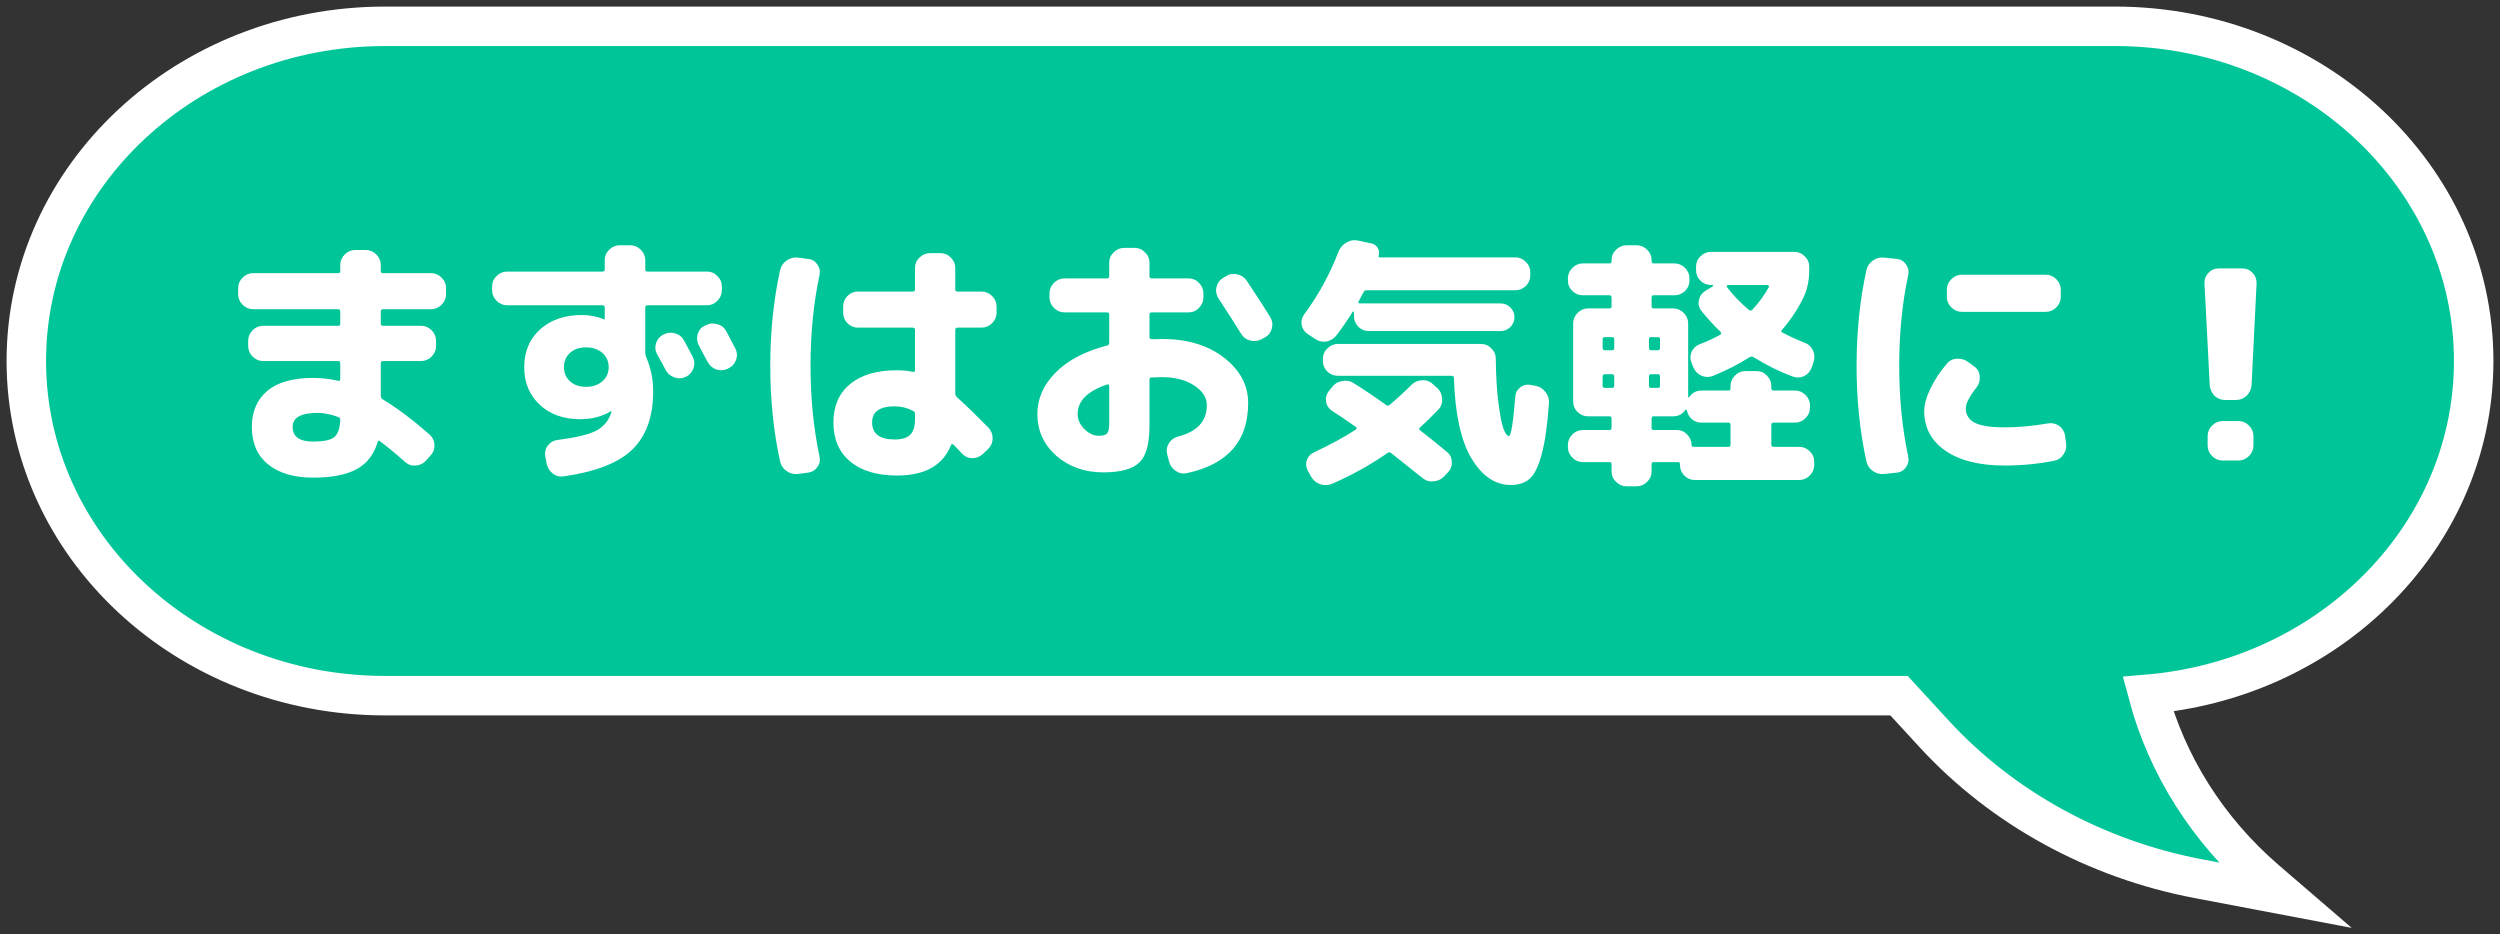
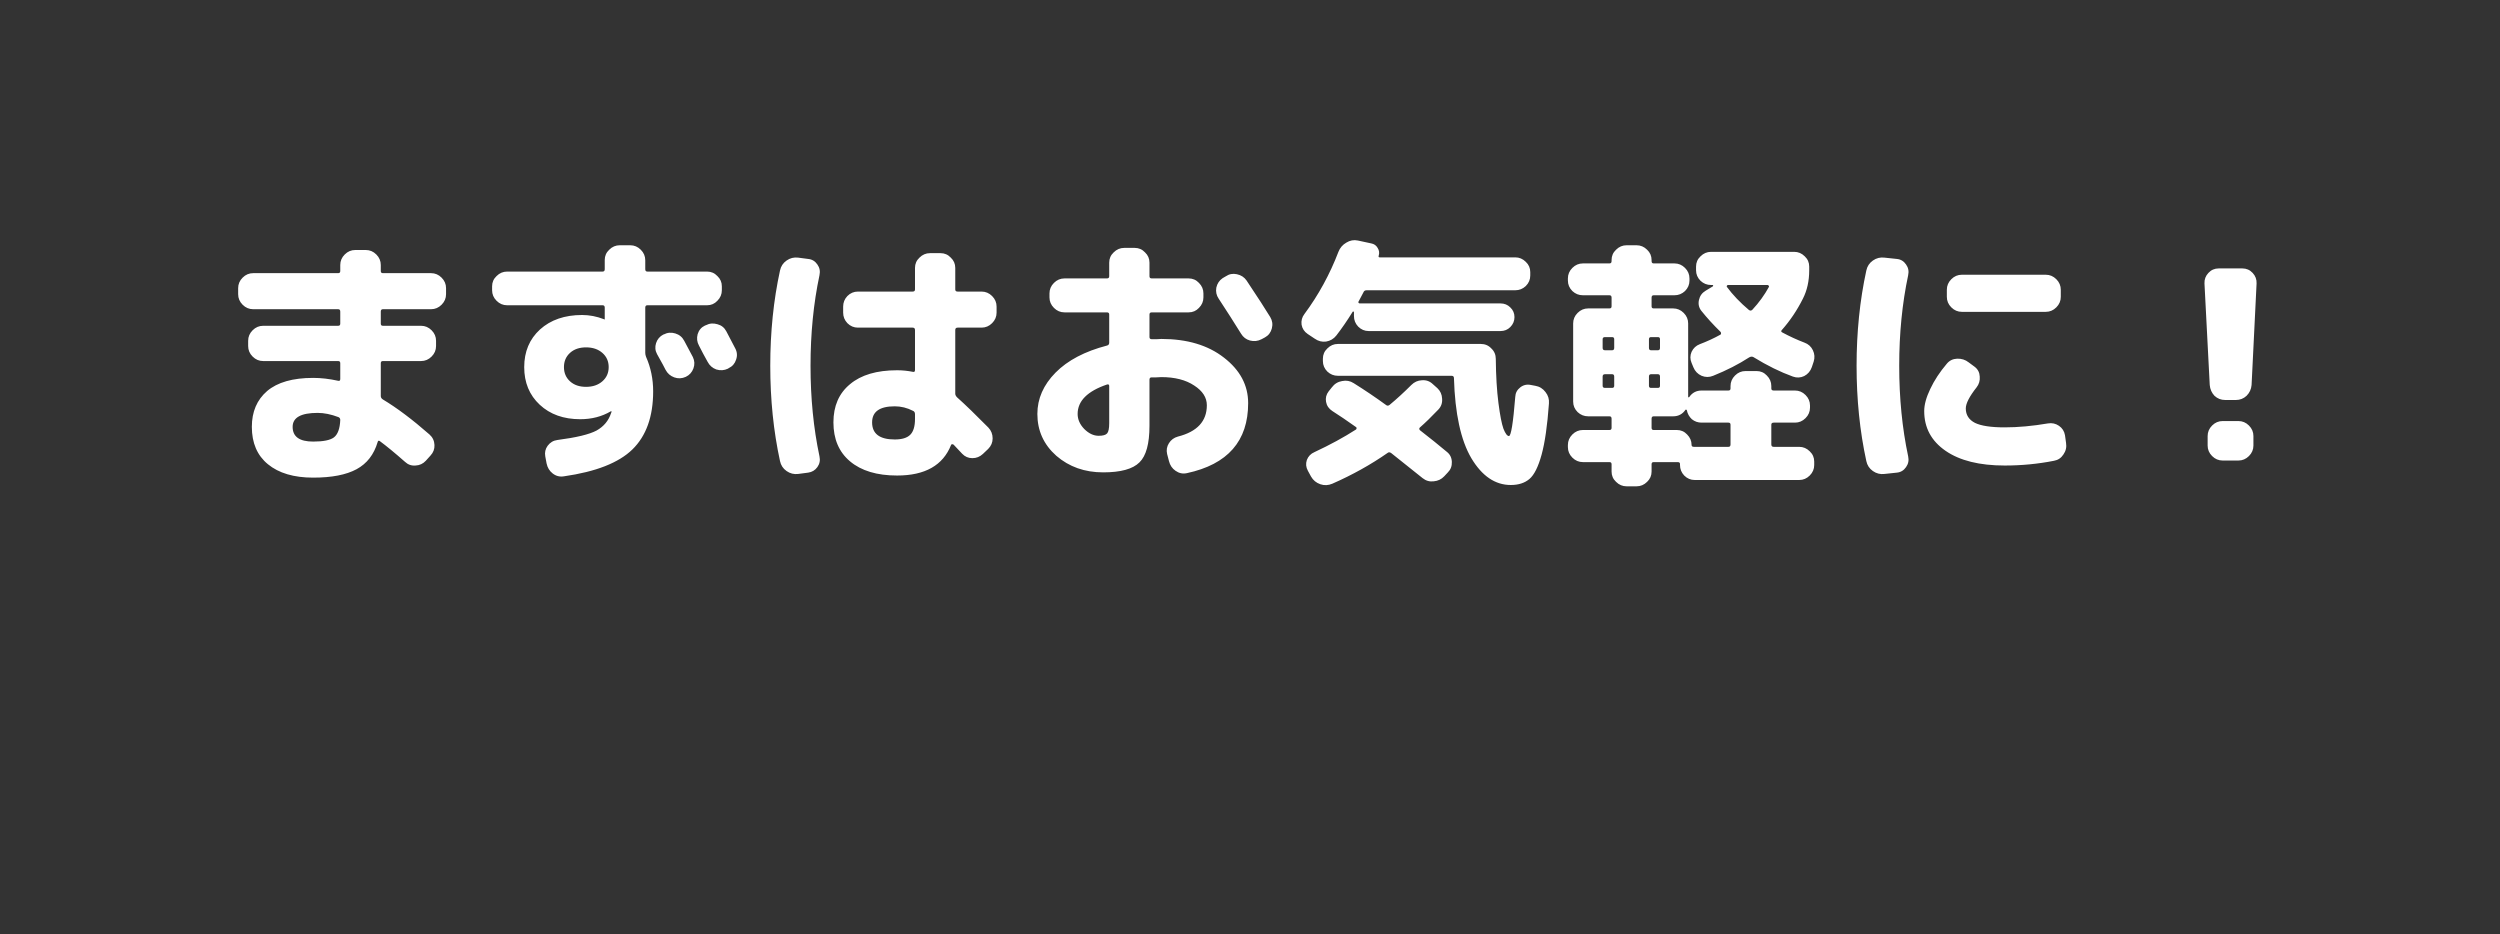
<svg xmlns="http://www.w3.org/2000/svg" width="190" height="71" viewBox="0 0 190 71" fill="none">
  <rect x="0" y="0" width="190" height="71" fill="#333333" stroke="none" />
-   <path d="M180.017 45.418C175.639 49.506 169.776 52.208 163.248 52.762C164.686 58.152 167.781 63.069 172.198 66.879L173.501 68L167.062 66.778C159.273 65.295 152.229 61.441 147.037 55.82C146.942 55.714 146.843 55.609 146.742 55.5L144.326 52.87H29.257C14.203 52.87 2 41.481 2 27.434C2 20.41 5.051 14.052 9.983 9.449C14.916 4.847 21.73 2 29.257 2H160.743C175.797 2 188 13.387 188 27.434C188 34.457 184.949 40.816 180.017 45.418Z" fill="#00C598" stroke="white" stroke-width="3" stroke-miterlimit="10" />
  <path d="M23.8 33.56C24.573 33.56 25.1 33.453 25.38 33.24C25.673 33.013 25.833 32.573 25.86 31.92C25.86 31.813 25.813 31.74 25.72 31.7C25.16 31.487 24.633 31.38 24.14 31.38C22.873 31.38 22.24 31.733 22.24 32.44C22.24 33.187 22.76 33.56 23.8 33.56ZM19.24 23.5C18.933 23.5 18.667 23.387 18.44 23.16C18.213 22.933 18.1 22.667 18.1 22.36V21.9C18.1 21.593 18.213 21.327 18.44 21.1C18.667 20.873 18.933 20.76 19.24 20.76H25.7C25.807 20.76 25.86 20.707 25.86 20.6V20.14C25.86 19.833 25.973 19.567 26.2 19.34C26.427 19.113 26.693 19 27 19H27.8C28.107 19 28.373 19.113 28.6 19.34C28.827 19.567 28.94 19.833 28.94 20.14V20.6C28.94 20.707 28.993 20.76 29.1 20.76H32.76C33.067 20.76 33.333 20.873 33.56 21.1C33.787 21.327 33.9 21.593 33.9 21.9V22.36C33.9 22.667 33.787 22.933 33.56 23.16C33.333 23.387 33.067 23.5 32.76 23.5H29.1C28.993 23.5 28.94 23.56 28.94 23.68V24.6C28.94 24.707 28.993 24.76 29.1 24.76H32C32.307 24.76 32.573 24.873 32.8 25.1C33.027 25.327 33.14 25.593 33.14 25.9V26.3C33.14 26.607 33.027 26.873 32.8 27.1C32.573 27.327 32.307 27.44 32 27.44H29.1C28.993 27.44 28.94 27.493 28.94 27.6V30.1C28.94 30.207 28.993 30.293 29.1 30.36C30.167 31 31.347 31.887 32.64 33.02C32.88 33.233 33.007 33.5 33.02 33.82C33.033 34.127 32.933 34.393 32.72 34.62L32.36 35.02C32.147 35.247 31.887 35.367 31.58 35.38C31.273 35.407 31.007 35.313 30.78 35.1C30.007 34.42 29.367 33.893 28.86 33.52C28.78 33.467 28.727 33.493 28.7 33.6C28.42 34.547 27.887 35.233 27.1 35.66C26.313 36.087 25.213 36.3 23.8 36.3C22.333 36.3 21.187 35.96 20.36 35.28C19.547 34.613 19.14 33.667 19.14 32.44C19.14 31.293 19.527 30.387 20.3 29.72C21.087 29.053 22.253 28.72 23.8 28.72C24.4 28.72 25.033 28.793 25.7 28.94C25.807 28.967 25.86 28.92 25.86 28.8V27.6C25.86 27.493 25.807 27.44 25.7 27.44H20C19.693 27.44 19.427 27.327 19.2 27.1C18.973 26.873 18.86 26.607 18.86 26.3V25.9C18.86 25.593 18.973 25.327 19.2 25.1C19.427 24.873 19.693 24.76 20 24.76H25.7C25.807 24.76 25.86 24.707 25.86 24.6V23.68C25.86 23.56 25.807 23.5 25.7 23.5H19.24ZM50.44 25.42C50.72 25.273 51.013 25.247 51.32 25.34C51.627 25.433 51.853 25.62 52 25.9C52.147 26.167 52.367 26.58 52.66 27.14C52.793 27.42 52.807 27.707 52.7 28C52.593 28.293 52.4 28.507 52.12 28.64C51.827 28.773 51.533 28.787 51.24 28.68C50.947 28.573 50.727 28.38 50.58 28.1C50.527 27.98 50.313 27.587 49.94 26.92C49.793 26.653 49.767 26.373 49.86 26.08C49.953 25.787 50.14 25.567 50.42 25.42H50.44ZM55.2 25.18C55.64 26.02 55.867 26.453 55.88 26.48C56.027 26.76 56.047 27.047 55.94 27.34C55.847 27.633 55.66 27.847 55.38 27.98L55.32 28.02C55.04 28.153 54.747 28.173 54.44 28.08C54.147 27.973 53.927 27.78 53.78 27.5C53.7 27.367 53.587 27.16 53.44 26.88C53.293 26.6 53.187 26.393 53.12 26.26C52.973 25.993 52.94 25.707 53.02 25.4C53.113 25.093 53.3 24.873 53.58 24.74L53.64 24.72C53.92 24.573 54.213 24.547 54.52 24.64C54.827 24.72 55.053 24.9 55.2 25.18ZM45.78 28.98C46.1 28.7 46.26 28.34 46.26 27.9C46.26 27.46 46.1 27.1 45.78 26.82C45.46 26.54 45.047 26.4 44.54 26.4C44.033 26.4 43.627 26.54 43.32 26.82C43.013 27.1 42.86 27.46 42.86 27.9C42.86 28.34 43.013 28.7 43.32 28.98C43.627 29.26 44.033 29.4 44.54 29.4C45.047 29.4 45.46 29.26 45.78 28.98ZM38.54 23.2C38.233 23.2 37.967 23.087 37.74 22.86C37.513 22.633 37.4 22.367 37.4 22.06V21.76C37.4 21.453 37.513 21.193 37.74 20.98C37.967 20.753 38.233 20.64 38.54 20.64H45.8C45.907 20.64 45.96 20.58 45.96 20.46V19.76C45.96 19.453 46.073 19.193 46.3 18.98C46.527 18.753 46.793 18.64 47.1 18.64H47.9C48.207 18.64 48.473 18.753 48.7 18.98C48.927 19.207 49.04 19.473 49.04 19.78V20.46C49.04 20.58 49.093 20.64 49.2 20.64H53.74C54.047 20.64 54.307 20.753 54.52 20.98C54.747 21.193 54.86 21.453 54.86 21.76V22.06C54.86 22.367 54.747 22.633 54.52 22.86C54.307 23.087 54.047 23.2 53.74 23.2H49.2C49.093 23.2 49.04 23.26 49.04 23.38V26.82C49.04 26.913 49.06 27.013 49.1 27.12C49.46 27.933 49.64 28.807 49.64 29.74C49.64 31.66 49.113 33.133 48.06 34.16C47.02 35.173 45.287 35.853 42.86 36.2C42.54 36.253 42.253 36.18 42 35.98C41.76 35.793 41.607 35.54 41.54 35.22L41.44 34.68C41.387 34.387 41.447 34.12 41.62 33.88C41.807 33.627 42.053 33.48 42.36 33.44C43.8 33.253 44.793 33.013 45.34 32.72C45.887 32.413 46.253 31.973 46.44 31.4C46.453 31.387 46.46 31.373 46.46 31.36C46.46 31.333 46.467 31.313 46.48 31.3V31.26H46.42C45.74 31.66 44.967 31.86 44.1 31.86C42.833 31.86 41.807 31.493 41.02 30.76C40.233 30.027 39.84 29.073 39.84 27.9C39.84 26.727 40.24 25.773 41.04 25.04C41.853 24.307 42.92 23.94 44.24 23.94C44.8 23.94 45.353 24.047 45.9 24.26L45.92 24.28H45.94C45.953 24.28 45.96 24.267 45.96 24.24V23.38C45.96 23.26 45.907 23.2 45.8 23.2H38.54ZM68 30.88C66.853 30.88 66.28 31.287 66.28 32.1C66.28 32.967 66.853 33.4 68 33.4C68.547 33.4 68.94 33.28 69.18 33.04C69.42 32.8 69.54 32.4 69.54 31.84V31.48C69.54 31.347 69.487 31.26 69.38 31.22C68.94 30.993 68.48 30.88 68 30.88ZM68.18 36.14C66.647 36.14 65.453 35.78 64.6 35.06C63.76 34.353 63.34 33.367 63.34 32.1C63.34 30.86 63.76 29.893 64.6 29.2C65.44 28.493 66.633 28.14 68.18 28.14C68.58 28.14 68.98 28.18 69.38 28.26C69.487 28.287 69.54 28.24 69.54 28.12V25.08C69.54 24.96 69.48 24.9 69.36 24.9H65.2C64.893 24.9 64.627 24.787 64.4 24.56C64.187 24.333 64.08 24.067 64.08 23.76V23.3C64.08 22.993 64.187 22.727 64.4 22.5C64.627 22.273 64.893 22.16 65.2 22.16H69.36C69.48 22.16 69.54 22.107 69.54 22V20.36C69.54 20.053 69.653 19.793 69.88 19.58C70.107 19.353 70.373 19.24 70.68 19.24H71.48C71.787 19.24 72.047 19.353 72.26 19.58C72.487 19.793 72.6 20.053 72.6 20.36V22C72.6 22.107 72.66 22.16 72.78 22.16H74.6C74.907 22.16 75.173 22.273 75.4 22.5C75.627 22.727 75.74 22.993 75.74 23.3V23.76C75.74 24.067 75.627 24.333 75.4 24.56C75.173 24.787 74.907 24.9 74.6 24.9H72.78C72.66 24.9 72.6 24.96 72.6 25.08V29.92C72.6 30.013 72.647 30.107 72.74 30.2C73.367 30.76 74.16 31.527 75.12 32.5C75.333 32.727 75.44 33 75.44 33.32C75.44 33.627 75.327 33.893 75.1 34.12L74.7 34.5C74.473 34.713 74.207 34.82 73.9 34.82C73.593 34.82 73.333 34.707 73.12 34.48C73.053 34.4 72.947 34.287 72.8 34.14C72.653 33.993 72.547 33.88 72.48 33.8C72.453 33.773 72.413 33.76 72.36 33.76C72.32 33.76 72.293 33.78 72.28 33.82C71.667 35.367 70.3 36.14 68.18 36.14ZM60.66 36.02C60.34 36.06 60.047 35.987 59.78 35.8C59.513 35.613 59.347 35.36 59.28 35.04C58.787 32.773 58.54 30.36 58.54 27.8C58.54 25.24 58.787 22.827 59.28 20.56C59.347 20.24 59.513 19.987 59.78 19.8C60.047 19.613 60.34 19.54 60.66 19.58L61.42 19.68C61.713 19.707 61.947 19.847 62.12 20.1C62.293 20.34 62.347 20.613 62.28 20.92C61.827 23.053 61.6 25.347 61.6 27.8C61.6 30.253 61.827 32.547 62.28 34.68C62.347 34.987 62.293 35.26 62.12 35.5C61.947 35.74 61.713 35.88 61.42 35.92L60.66 36.02ZM84.14 29.22C82.647 29.727 81.9 30.473 81.9 31.46C81.9 31.873 82.067 32.253 82.4 32.6C82.747 32.947 83.113 33.12 83.5 33.12C83.82 33.12 84.033 33.06 84.14 32.94C84.247 32.82 84.3 32.56 84.3 32.16V29.34C84.3 29.233 84.247 29.193 84.14 29.22ZM83.84 35.9C82.44 35.9 81.253 35.48 80.28 34.64C79.32 33.787 78.84 32.727 78.84 31.46C78.84 30.3 79.3 29.253 80.22 28.32C81.14 27.387 82.447 26.7 84.14 26.26C84.247 26.233 84.3 26.16 84.3 26.04V23.9C84.3 23.793 84.24 23.74 84.12 23.74H80.9C80.593 23.74 80.327 23.627 80.1 23.4C79.873 23.173 79.76 22.907 79.76 22.6V22.3C79.76 21.993 79.873 21.727 80.1 21.5C80.327 21.273 80.593 21.16 80.9 21.16H84.12C84.24 21.16 84.3 21.107 84.3 21V19.96C84.3 19.653 84.413 19.393 84.64 19.18C84.867 18.953 85.133 18.84 85.44 18.84H86.24C86.547 18.84 86.807 18.953 87.02 19.18C87.247 19.393 87.36 19.653 87.36 19.96V21C87.36 21.107 87.42 21.16 87.54 21.16H90.34C90.647 21.16 90.907 21.273 91.12 21.5C91.347 21.727 91.46 21.993 91.46 22.3V22.6C91.46 22.907 91.347 23.173 91.12 23.4C90.907 23.627 90.647 23.74 90.34 23.74H87.54C87.42 23.74 87.36 23.793 87.36 23.9V25.62C87.36 25.727 87.42 25.78 87.54 25.78C87.62 25.78 87.74 25.78 87.9 25.78C88.06 25.767 88.18 25.76 88.26 25.76C90.22 25.76 91.807 26.233 93.02 27.18C94.247 28.127 94.86 29.28 94.86 30.64C94.86 33.52 93.307 35.293 90.2 35.96C89.893 36.027 89.607 35.967 89.34 35.78C89.087 35.607 88.92 35.36 88.84 35.04L88.7 34.5C88.633 34.207 88.68 33.933 88.84 33.68C89 33.427 89.227 33.26 89.52 33.18C90.987 32.807 91.72 32.013 91.72 30.8C91.72 30.213 91.4 29.713 90.76 29.3C90.12 28.873 89.287 28.66 88.26 28.66C88.167 28.66 88.04 28.667 87.88 28.68C87.72 28.68 87.6 28.68 87.52 28.68C87.413 28.68 87.36 28.74 87.36 28.86V32.36C87.36 33.72 87.107 34.647 86.6 35.14C86.093 35.647 85.173 35.9 83.84 35.9ZM94.74 21.32C95.593 22.6 96.193 23.527 96.54 24.1C96.7 24.367 96.74 24.653 96.66 24.96C96.58 25.267 96.407 25.493 96.14 25.64L95.88 25.78C95.6 25.927 95.307 25.96 95 25.88C94.707 25.8 94.48 25.627 94.32 25.36C93.8 24.52 93.233 23.633 92.62 22.7C92.447 22.447 92.387 22.167 92.44 21.86C92.507 21.553 92.667 21.313 92.92 21.14L93.16 21C93.413 20.827 93.693 20.773 94 20.84C94.32 20.907 94.567 21.067 94.74 21.32ZM110.5 28.74C110.5 28.62 110.44 28.56 110.32 28.56H101.68C101.373 28.56 101.107 28.453 100.88 28.24C100.653 28.013 100.54 27.747 100.54 27.44V27.26C100.54 26.953 100.653 26.693 100.88 26.48C101.107 26.253 101.373 26.14 101.68 26.14H112.54C112.86 26.14 113.127 26.253 113.34 26.48C113.567 26.693 113.68 26.96 113.68 27.28C113.693 28.573 113.76 29.687 113.88 30.62C114 31.553 114.127 32.207 114.26 32.58C114.407 32.953 114.547 33.14 114.68 33.14C114.84 33.14 115 32.147 115.16 30.16C115.173 29.867 115.3 29.627 115.54 29.44C115.78 29.253 116.053 29.193 116.36 29.26L116.68 29.32C117 29.373 117.26 29.533 117.46 29.8C117.66 30.053 117.747 30.34 117.72 30.66C117.6 32.34 117.413 33.64 117.16 34.56C116.907 35.48 116.6 36.093 116.24 36.4C115.88 36.707 115.407 36.86 114.82 36.86C113.633 36.86 112.633 36.18 111.82 34.82C111.02 33.46 110.58 31.433 110.5 28.74ZM99.38 25.38C99.127 25.207 98.973 24.973 98.92 24.68C98.88 24.373 98.953 24.1 99.14 23.86C100.207 22.42 101.067 20.847 101.72 19.14C101.84 18.833 102.04 18.6 102.32 18.44C102.6 18.267 102.893 18.213 103.2 18.28L104.22 18.5C104.433 18.54 104.593 18.653 104.7 18.84C104.82 19.027 104.847 19.227 104.78 19.44C104.753 19.52 104.78 19.56 104.86 19.56H115.16C115.467 19.56 115.733 19.673 115.96 19.9C116.187 20.113 116.3 20.373 116.3 20.68V20.94C116.3 21.247 116.187 21.513 115.96 21.74C115.733 21.953 115.467 22.06 115.16 22.06H103.86C103.74 22.06 103.66 22.113 103.62 22.22C103.58 22.287 103.52 22.4 103.44 22.56C103.36 22.72 103.3 22.833 103.26 22.9C103.233 22.927 103.227 22.96 103.24 23C103.267 23.04 103.3 23.06 103.34 23.06H114.04C114.333 23.06 114.58 23.16 114.78 23.36C114.993 23.56 115.1 23.807 115.1 24.1C115.1 24.393 114.993 24.647 114.78 24.86C114.58 25.06 114.333 25.16 114.04 25.16H104.02C103.713 25.16 103.447 25.047 103.22 24.82C103.007 24.593 102.9 24.327 102.9 24.02V23.72C102.9 23.693 102.887 23.68 102.86 23.68C102.833 23.667 102.813 23.673 102.8 23.7C102.387 24.367 101.973 24.967 101.56 25.5C101.36 25.753 101.1 25.907 100.78 25.96C100.473 26 100.187 25.927 99.92 25.74L99.38 25.38ZM99.9 34.36C101.073 33.813 102.127 33.24 103.06 32.64C103.087 32.613 103.1 32.58 103.1 32.54C103.1 32.5 103.087 32.473 103.06 32.46C102.367 31.967 101.767 31.56 101.26 31.24C100.993 31.067 100.833 30.833 100.78 30.54C100.727 30.247 100.793 29.98 100.98 29.74L101.22 29.44C101.42 29.173 101.68 29.013 102 28.96C102.32 28.893 102.613 28.947 102.88 29.12C103.693 29.627 104.513 30.18 105.34 30.78C105.42 30.847 105.507 30.847 105.6 30.78C106.147 30.327 106.7 29.82 107.26 29.26C107.487 29.033 107.753 28.913 108.06 28.9C108.38 28.873 108.653 28.967 108.88 29.18L109.24 29.5C109.467 29.713 109.587 29.98 109.6 30.3C109.627 30.62 109.533 30.893 109.32 31.12C108.787 31.68 108.313 32.14 107.9 32.5C107.847 32.567 107.853 32.633 107.92 32.7C108.693 33.3 109.373 33.847 109.96 34.34C110.2 34.527 110.327 34.78 110.34 35.1C110.353 35.42 110.253 35.687 110.04 35.9L109.76 36.2C109.547 36.427 109.28 36.553 108.96 36.58C108.653 36.62 108.373 36.54 108.12 36.34C107.227 35.62 106.433 34.987 105.74 34.44C105.633 34.36 105.54 34.353 105.46 34.42C104.18 35.313 102.78 36.093 101.26 36.76C100.953 36.893 100.647 36.907 100.34 36.8C100.033 36.693 99.8 36.5 99.64 36.22L99.4 35.78C99.253 35.513 99.227 35.24 99.32 34.96C99.427 34.68 99.62 34.48 99.9 34.36ZM130.74 25.44C130.78 25.427 130.8 25.393 130.8 25.34C130.8 25.287 130.787 25.247 130.76 25.22C130.213 24.687 129.727 24.153 129.3 23.62C129.113 23.38 129.053 23.107 129.12 22.8C129.187 22.493 129.353 22.26 129.62 22.1L130.18 21.76C130.193 21.747 130.2 21.727 130.2 21.7C130.2 21.673 130.187 21.66 130.16 21.66H130.04C129.733 21.66 129.467 21.553 129.24 21.34C129.013 21.113 128.9 20.847 128.9 20.54V20.26C128.9 19.953 129.013 19.693 129.24 19.48C129.467 19.253 129.733 19.14 130.04 19.14H136.36C136.667 19.14 136.933 19.253 137.16 19.48C137.387 19.693 137.5 19.953 137.5 20.26V20.54C137.5 21.353 137.34 22.073 137.02 22.7C136.58 23.58 136.047 24.373 135.42 25.08C135.34 25.16 135.36 25.227 135.48 25.28C136.027 25.573 136.58 25.827 137.14 26.04C137.433 26.147 137.647 26.34 137.78 26.62C137.913 26.9 137.933 27.187 137.84 27.48L137.7 27.9C137.593 28.207 137.4 28.433 137.12 28.58C136.84 28.713 136.553 28.727 136.26 28.62C135.3 28.273 134.3 27.78 133.26 27.14C133.167 27.087 133.06 27.093 132.94 27.16C132.14 27.68 131.227 28.147 130.2 28.56C129.907 28.68 129.613 28.68 129.32 28.56C129.027 28.427 128.82 28.213 128.7 27.92L128.56 27.58C128.44 27.3 128.44 27.02 128.56 26.74C128.693 26.46 128.9 26.267 129.18 26.16C129.74 25.947 130.26 25.707 130.74 25.44ZM131.32 21.66C131.293 21.66 131.267 21.68 131.24 21.72C131.227 21.747 131.227 21.773 131.24 21.8C131.693 22.413 132.253 23 132.92 23.56C133.013 23.627 133.1 23.62 133.18 23.54C133.687 22.993 134.107 22.413 134.44 21.8C134.453 21.773 134.447 21.747 134.42 21.72C134.407 21.68 134.38 21.66 134.34 21.66H131.32ZM120.3 35.12C119.993 35.12 119.727 35.007 119.5 34.78C119.273 34.553 119.16 34.287 119.16 33.98V33.82C119.16 33.513 119.273 33.247 119.5 33.02C119.727 32.793 119.993 32.68 120.3 32.68H122.32C122.427 32.68 122.48 32.627 122.48 32.52V31.82C122.48 31.7 122.427 31.64 122.32 31.64H121.8H120.7C120.393 31.64 120.127 31.533 119.9 31.32C119.673 31.093 119.56 30.827 119.56 30.52V24.58C119.56 24.273 119.673 24.007 119.9 23.78C120.127 23.553 120.393 23.44 120.7 23.44H122.32C122.427 23.44 122.48 23.387 122.48 23.28V22.62C122.48 22.5 122.427 22.44 122.32 22.44H120.3C119.993 22.44 119.727 22.333 119.5 22.12C119.273 21.893 119.16 21.627 119.16 21.32V21.16C119.16 20.853 119.273 20.587 119.5 20.36C119.727 20.133 119.993 20.02 120.3 20.02H122.32C122.427 20.02 122.48 19.96 122.48 19.84V19.76C122.48 19.453 122.593 19.193 122.82 18.98C123.047 18.753 123.313 18.64 123.62 18.64H124.38C124.687 18.64 124.953 18.753 125.18 18.98C125.407 19.193 125.52 19.453 125.52 19.76V19.84C125.52 19.96 125.573 20.02 125.68 20.02H127.26C127.567 20.02 127.833 20.133 128.06 20.36C128.287 20.587 128.4 20.853 128.4 21.16V21.32C128.4 21.627 128.287 21.893 128.06 22.12C127.833 22.333 127.567 22.44 127.26 22.44H125.68C125.573 22.44 125.52 22.5 125.52 22.62V23.28C125.52 23.387 125.573 23.44 125.68 23.44H127.16C127.467 23.44 127.733 23.553 127.96 23.78C128.187 24.007 128.3 24.273 128.3 24.58V30.14C128.3 30.167 128.307 30.187 128.32 30.2C128.347 30.2 128.367 30.193 128.38 30.18C128.607 29.847 128.92 29.68 129.32 29.68H131.36C131.467 29.68 131.52 29.627 131.52 29.52V29.34C131.52 29.033 131.633 28.767 131.86 28.54C132.087 28.313 132.353 28.2 132.66 28.2H133.5C133.807 28.2 134.067 28.313 134.28 28.54C134.507 28.767 134.62 29.033 134.62 29.34V29.52C134.62 29.627 134.68 29.68 134.8 29.68H136.42C136.727 29.68 136.993 29.793 137.22 30.02C137.447 30.247 137.56 30.513 137.56 30.82V30.98C137.56 31.287 137.447 31.553 137.22 31.78C136.993 32.007 136.727 32.12 136.42 32.12H134.8C134.68 32.12 134.62 32.173 134.62 32.28V33.78C134.62 33.9 134.68 33.96 134.8 33.96H136.74C137.047 33.96 137.313 34.073 137.54 34.3C137.767 34.513 137.88 34.773 137.88 35.08V35.34C137.88 35.647 137.767 35.913 137.54 36.14C137.313 36.367 137.047 36.48 136.74 36.48H128.8C128.493 36.48 128.227 36.367 128 36.14C127.787 35.913 127.68 35.647 127.68 35.34V35.26C127.68 35.167 127.62 35.12 127.5 35.12H127.44H125.68C125.573 35.12 125.52 35.173 125.52 35.28V35.84C125.52 36.147 125.407 36.407 125.18 36.62C124.953 36.847 124.687 36.96 124.38 36.96H123.62C123.313 36.96 123.047 36.847 122.82 36.62C122.593 36.407 122.48 36.147 122.48 35.84V35.28C122.48 35.173 122.427 35.12 122.32 35.12H120.3ZM128.1 31.14C127.873 31.473 127.56 31.64 127.16 31.64H125.68C125.573 31.64 125.52 31.7 125.52 31.82V32.52C125.52 32.627 125.573 32.68 125.68 32.68H127.44C127.747 32.68 128.007 32.793 128.22 33.02C128.447 33.247 128.56 33.513 128.56 33.82C128.56 33.913 128.62 33.96 128.74 33.96H128.8H131.36C131.467 33.96 131.52 33.9 131.52 33.78V32.28C131.52 32.173 131.467 32.12 131.36 32.12H129.32C129.04 32.12 128.793 32.033 128.58 31.86C128.38 31.673 128.253 31.447 128.2 31.18C128.2 31.153 128.187 31.14 128.16 31.14C128.133 31.127 128.113 31.127 128.1 31.14ZM125.32 25.78V26.44C125.32 26.56 125.373 26.62 125.48 26.62H126C126.107 26.62 126.16 26.56 126.16 26.44V25.78C126.16 25.673 126.107 25.62 126 25.62H125.48C125.373 25.62 125.32 25.673 125.32 25.78ZM125.32 28.62V29.32C125.32 29.427 125.373 29.48 125.48 29.48H126C126.107 29.48 126.16 29.427 126.16 29.32V28.62C126.16 28.5 126.107 28.44 126 28.44H125.48C125.373 28.44 125.32 28.5 125.32 28.62ZM121.8 25.78V26.44C121.8 26.56 121.86 26.62 121.98 26.62H122.52C122.627 26.62 122.68 26.56 122.68 26.44V25.78C122.68 25.673 122.627 25.62 122.52 25.62H121.98C121.86 25.62 121.8 25.673 121.8 25.78ZM121.98 29.48H122.52C122.627 29.48 122.68 29.427 122.68 29.32V28.62C122.68 28.5 122.627 28.44 122.52 28.44H121.98C121.86 28.44 121.8 28.5 121.8 28.62V29.32C121.8 29.427 121.86 29.48 121.98 29.48ZM155.48 20.88C155.787 20.88 156.053 20.993 156.28 21.22C156.507 21.447 156.62 21.713 156.62 22.02V22.56C156.62 22.867 156.507 23.133 156.28 23.36C156.053 23.587 155.787 23.7 155.48 23.7H149.1C148.793 23.7 148.527 23.587 148.3 23.36C148.073 23.133 147.96 22.867 147.96 22.56V22.02C147.96 21.713 148.073 21.447 148.3 21.22C148.527 20.993 148.793 20.88 149.1 20.88H155.48ZM143.22 36.02C142.9 36.06 142.607 35.987 142.34 35.8C142.073 35.613 141.907 35.36 141.84 35.04C141.347 32.773 141.1 30.36 141.1 27.8C141.1 25.24 141.347 22.827 141.84 20.56C141.907 20.24 142.073 19.987 142.34 19.8C142.607 19.613 142.9 19.54 143.22 19.58L144.16 19.68C144.453 19.707 144.687 19.847 144.86 20.1C145.033 20.34 145.087 20.613 145.02 20.92C144.567 23.053 144.34 25.347 144.34 27.8C144.34 30.253 144.567 32.547 145.02 34.68C145.087 34.987 145.033 35.26 144.86 35.5C144.687 35.753 144.453 35.893 144.16 35.92L143.22 36.02ZM152.36 35.38C150.44 35.38 148.94 35.007 147.86 34.26C146.78 33.513 146.24 32.507 146.24 31.24C146.24 30.76 146.393 30.2 146.7 29.56C147.007 28.907 147.427 28.267 147.96 27.64C148.16 27.4 148.42 27.273 148.74 27.26C149.073 27.247 149.367 27.34 149.62 27.54L150.08 27.88C150.32 28.067 150.447 28.313 150.46 28.62C150.487 28.927 150.407 29.2 150.22 29.44C149.673 30.133 149.4 30.667 149.4 31.04C149.4 31.533 149.633 31.9 150.1 32.14C150.567 32.367 151.32 32.48 152.36 32.48C153.373 32.48 154.467 32.38 155.64 32.18C155.947 32.127 156.227 32.187 156.48 32.36C156.733 32.533 156.887 32.773 156.94 33.08L157.02 33.66C157.073 33.98 157.007 34.273 156.82 34.54C156.647 34.807 156.407 34.967 156.1 35.02C154.887 35.26 153.64 35.38 152.36 35.38ZM169.12 30.4C168.8 30.4 168.527 30.293 168.3 30.08C168.087 29.853 167.967 29.58 167.94 29.26L167.54 21.54C167.527 21.233 167.627 20.967 167.84 20.74C168.053 20.513 168.313 20.4 168.62 20.4H170.42C170.727 20.4 170.987 20.513 171.2 20.74C171.413 20.967 171.513 21.233 171.5 21.54L171.12 29.26C171.093 29.58 170.967 29.853 170.74 30.08C170.513 30.293 170.24 30.4 169.92 30.4H169.12ZM170.12 32C170.427 32 170.693 32.113 170.92 32.34C171.147 32.567 171.26 32.833 171.26 33.14V33.86C171.26 34.167 171.147 34.433 170.92 34.66C170.693 34.887 170.427 35 170.12 35H168.92C168.613 35 168.347 34.887 168.12 34.66C167.893 34.433 167.78 34.167 167.78 33.86V33.14C167.78 32.833 167.893 32.567 168.12 32.34C168.347 32.113 168.613 32 168.92 32H170.12Z" fill="white" />
</svg>